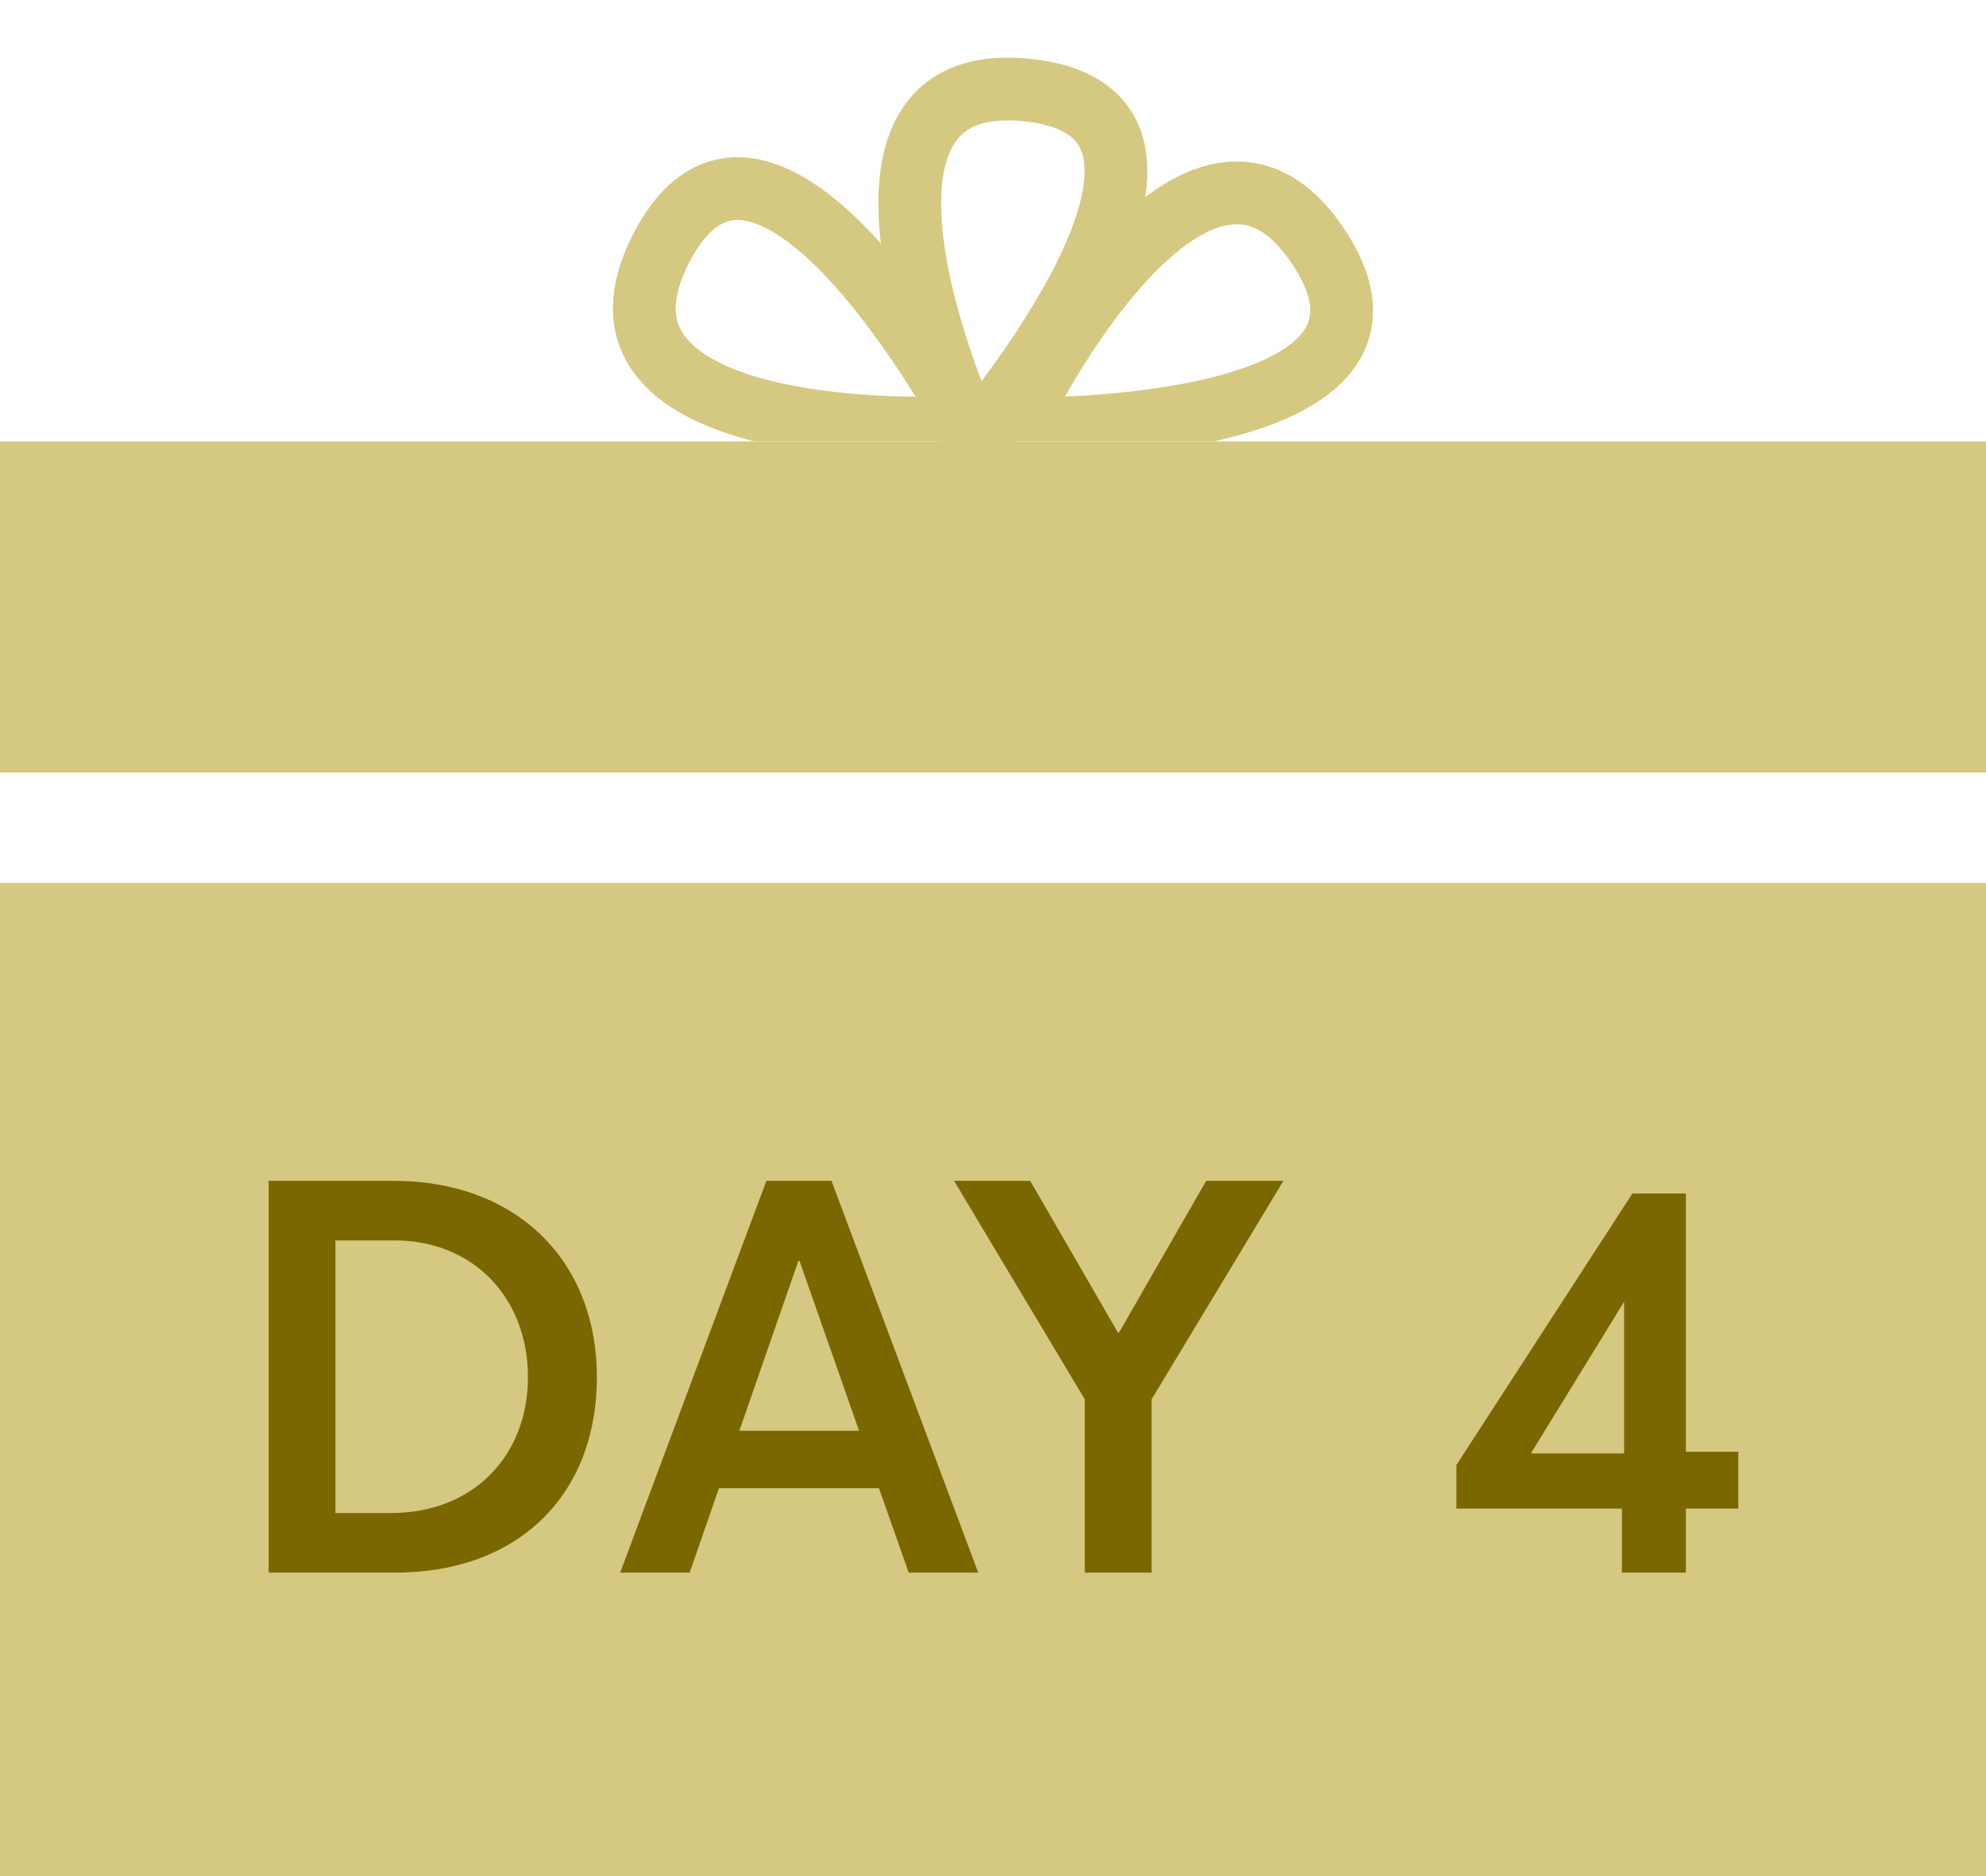
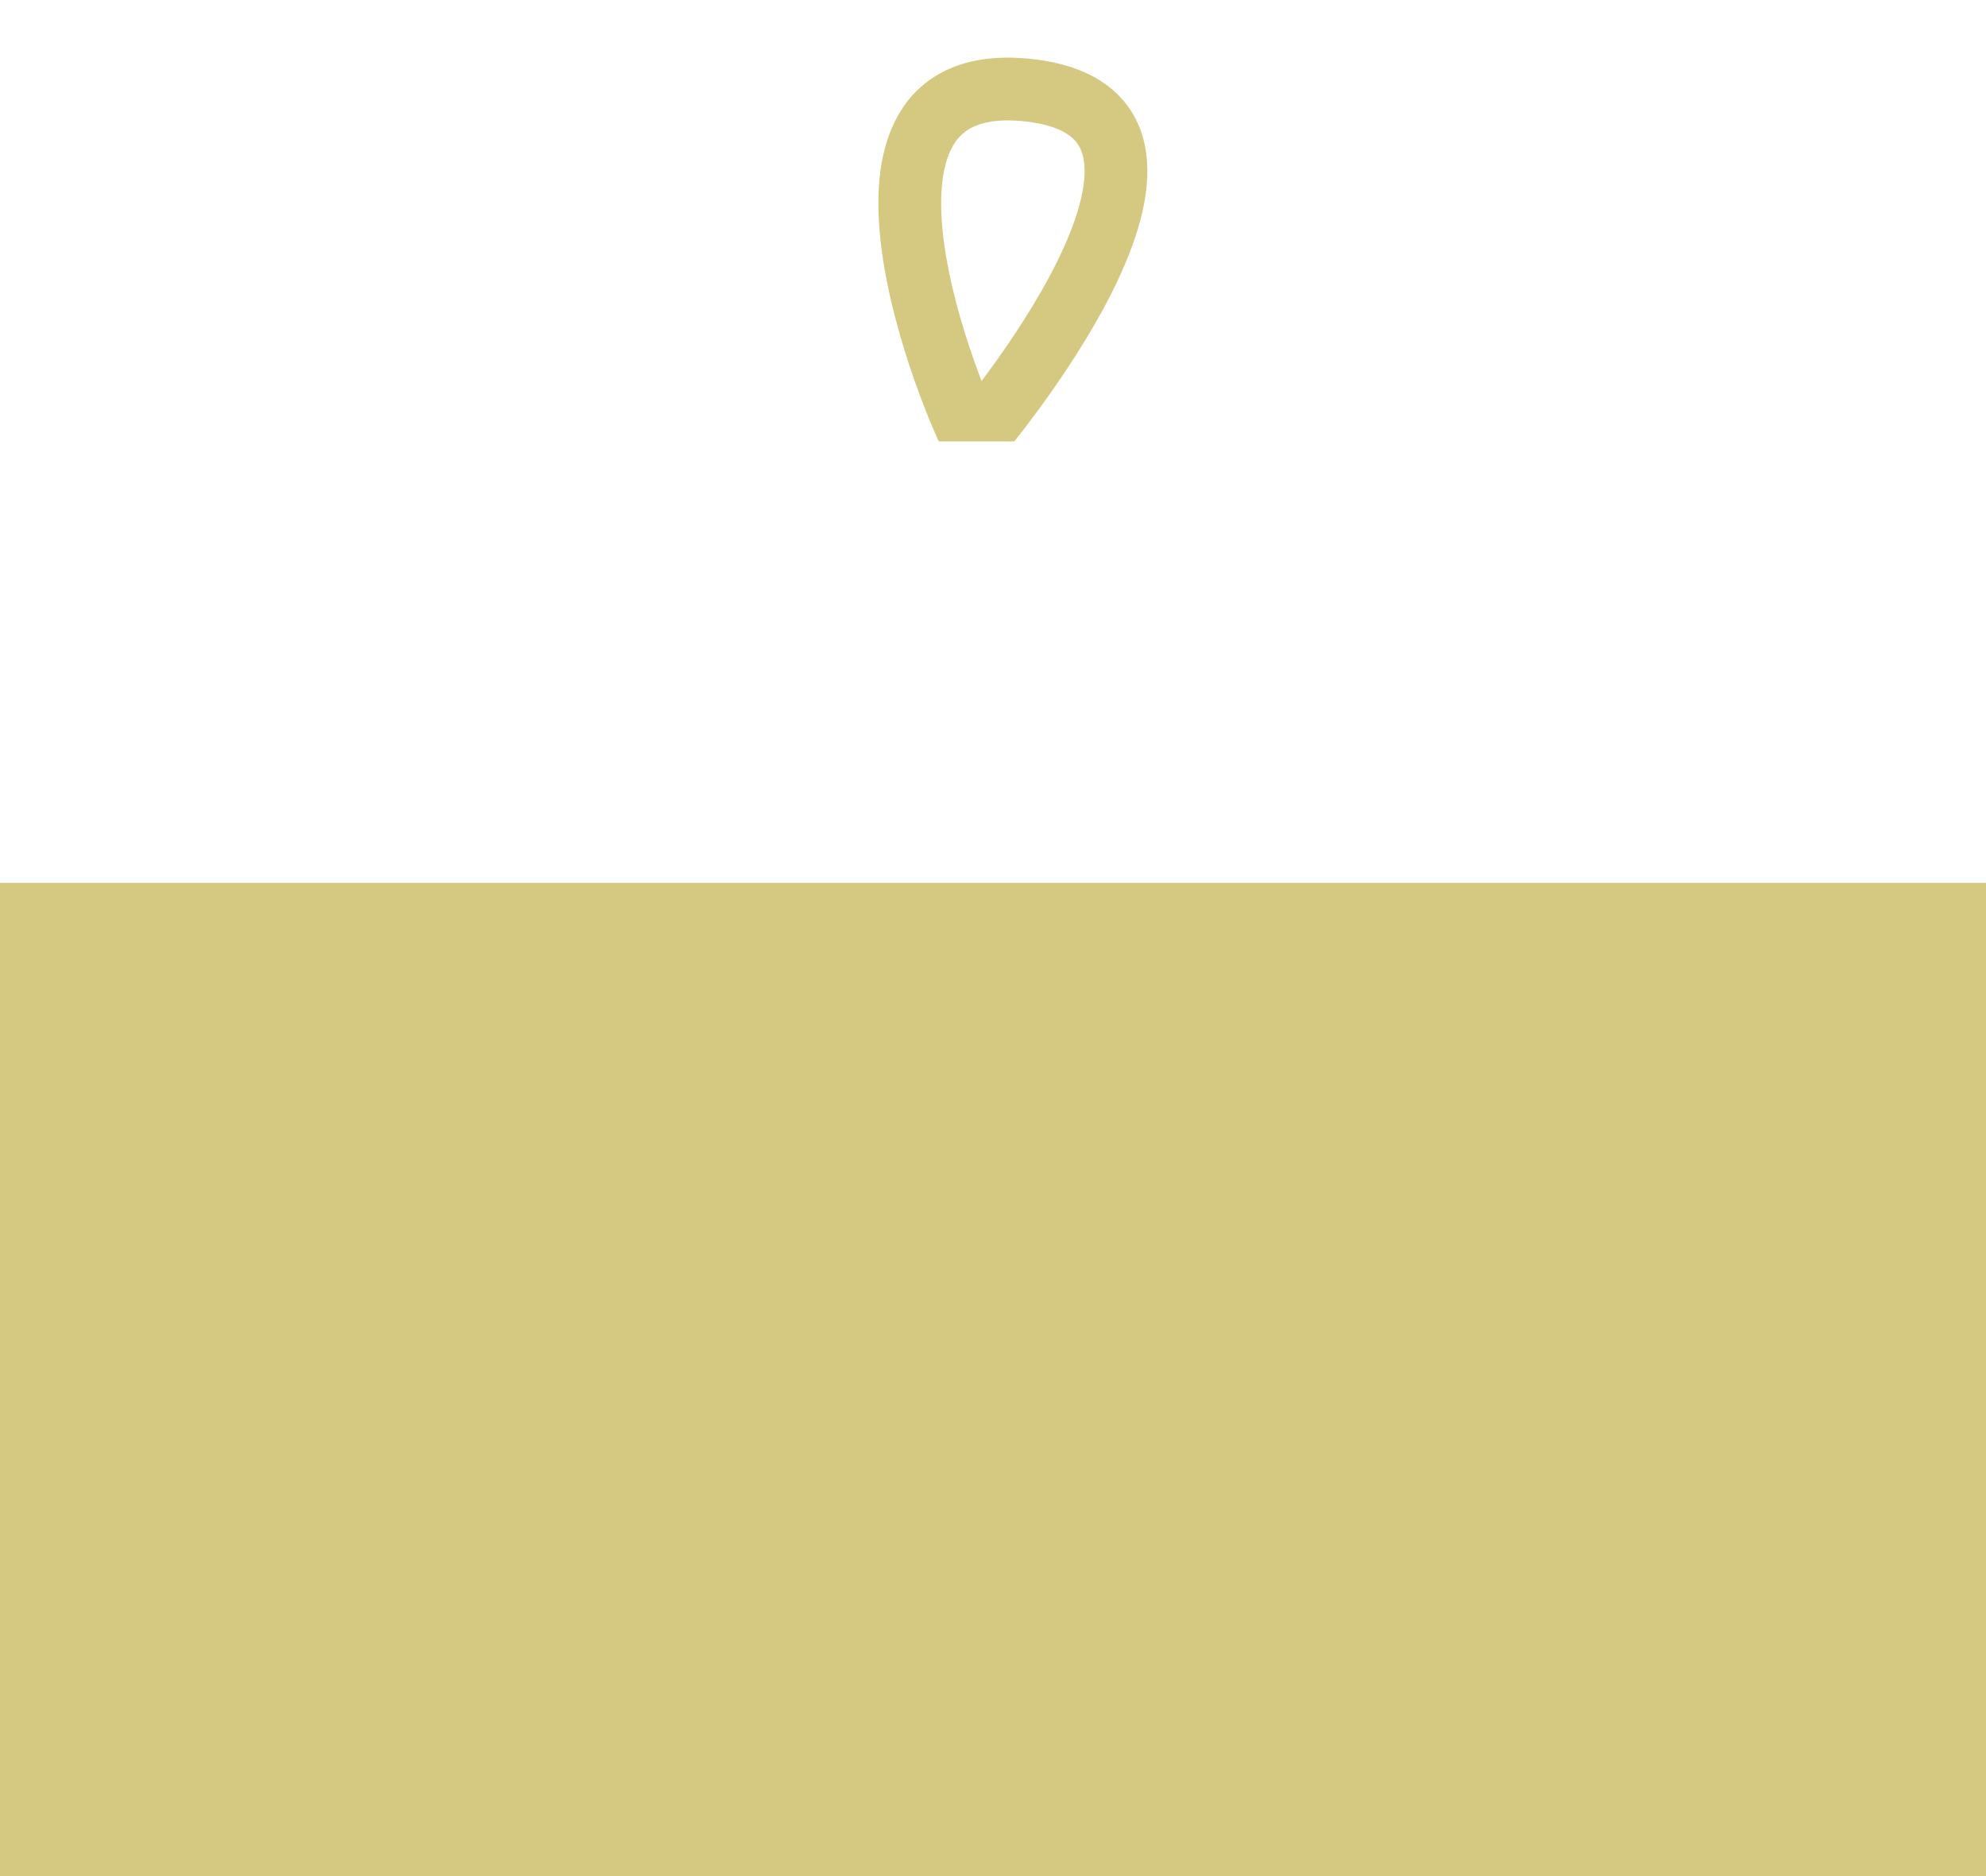
<svg xmlns="http://www.w3.org/2000/svg" width="144" height="136" viewBox="0 0 144 136" fill="none">
  <g clip-path="url(#clip0_2481_41571)">
-     <path d="M48.047 17.798C40.437 32.066 67.905 31.257 70.248 30.873L70.259 30.869C70.259 30.869 55.657 3.529 48.047 17.798Z" stroke="#D5C881" stroke-width="4.551" />
    <path d="M74.706 6.555C58.647 4.658 69.395 29.949 70.605 31.991L70.612 32C70.612 32 90.766 8.451 74.706 6.555Z" stroke="#D5C881" stroke-width="4.551" />
-     <path d="M95.724 18.087C86.979 4.484 74.29 28.859 73.482 31.091L73.48 31.103C73.48 31.103 104.47 31.689 95.724 18.087Z" stroke="#D5C881" stroke-width="4.551" />
  </g>
-   <rect y="32" width="144" height="24" fill="#D5C881" />
  <rect width="144" height="72" transform="translate(0 64)" fill="#D5C881" />
-   <path d="M19.48 114V85.6H28.52C37.52 85.6 43.28 91.44 43.28 99.84C43.28 108.2 37.76 114 28.64 114H19.48ZM24.32 109.68H28.36C34.36 109.68 38.28 105.48 38.28 99.84C38.28 94.08 34.32 89.92 28.6 89.92H24.32V109.68ZM65.889 114L63.729 107.88H52.129L50.009 114H44.969L55.569 85.6H60.289L70.929 114H65.889ZM53.609 103.72H62.289L57.969 91.4H57.889L53.609 103.72ZM87.457 85.6H93.057L83.497 101.44V114H78.657V101.44L69.177 85.6H74.697L81.057 96.6H81.137L87.457 85.6ZM117.6 114V109.36H105.6V106.2L118.36 86.52H122.24V105.24H126.04V109.36H122.24V114H117.6ZM111 105.36H117.76V94.36L111 105.36Z" fill="#7A6702" />
  <defs>
    <clipPath id="clip0_2481_41571">
      <rect width="144" height="32" fill="white" />
    </clipPath>
  </defs>
</svg>